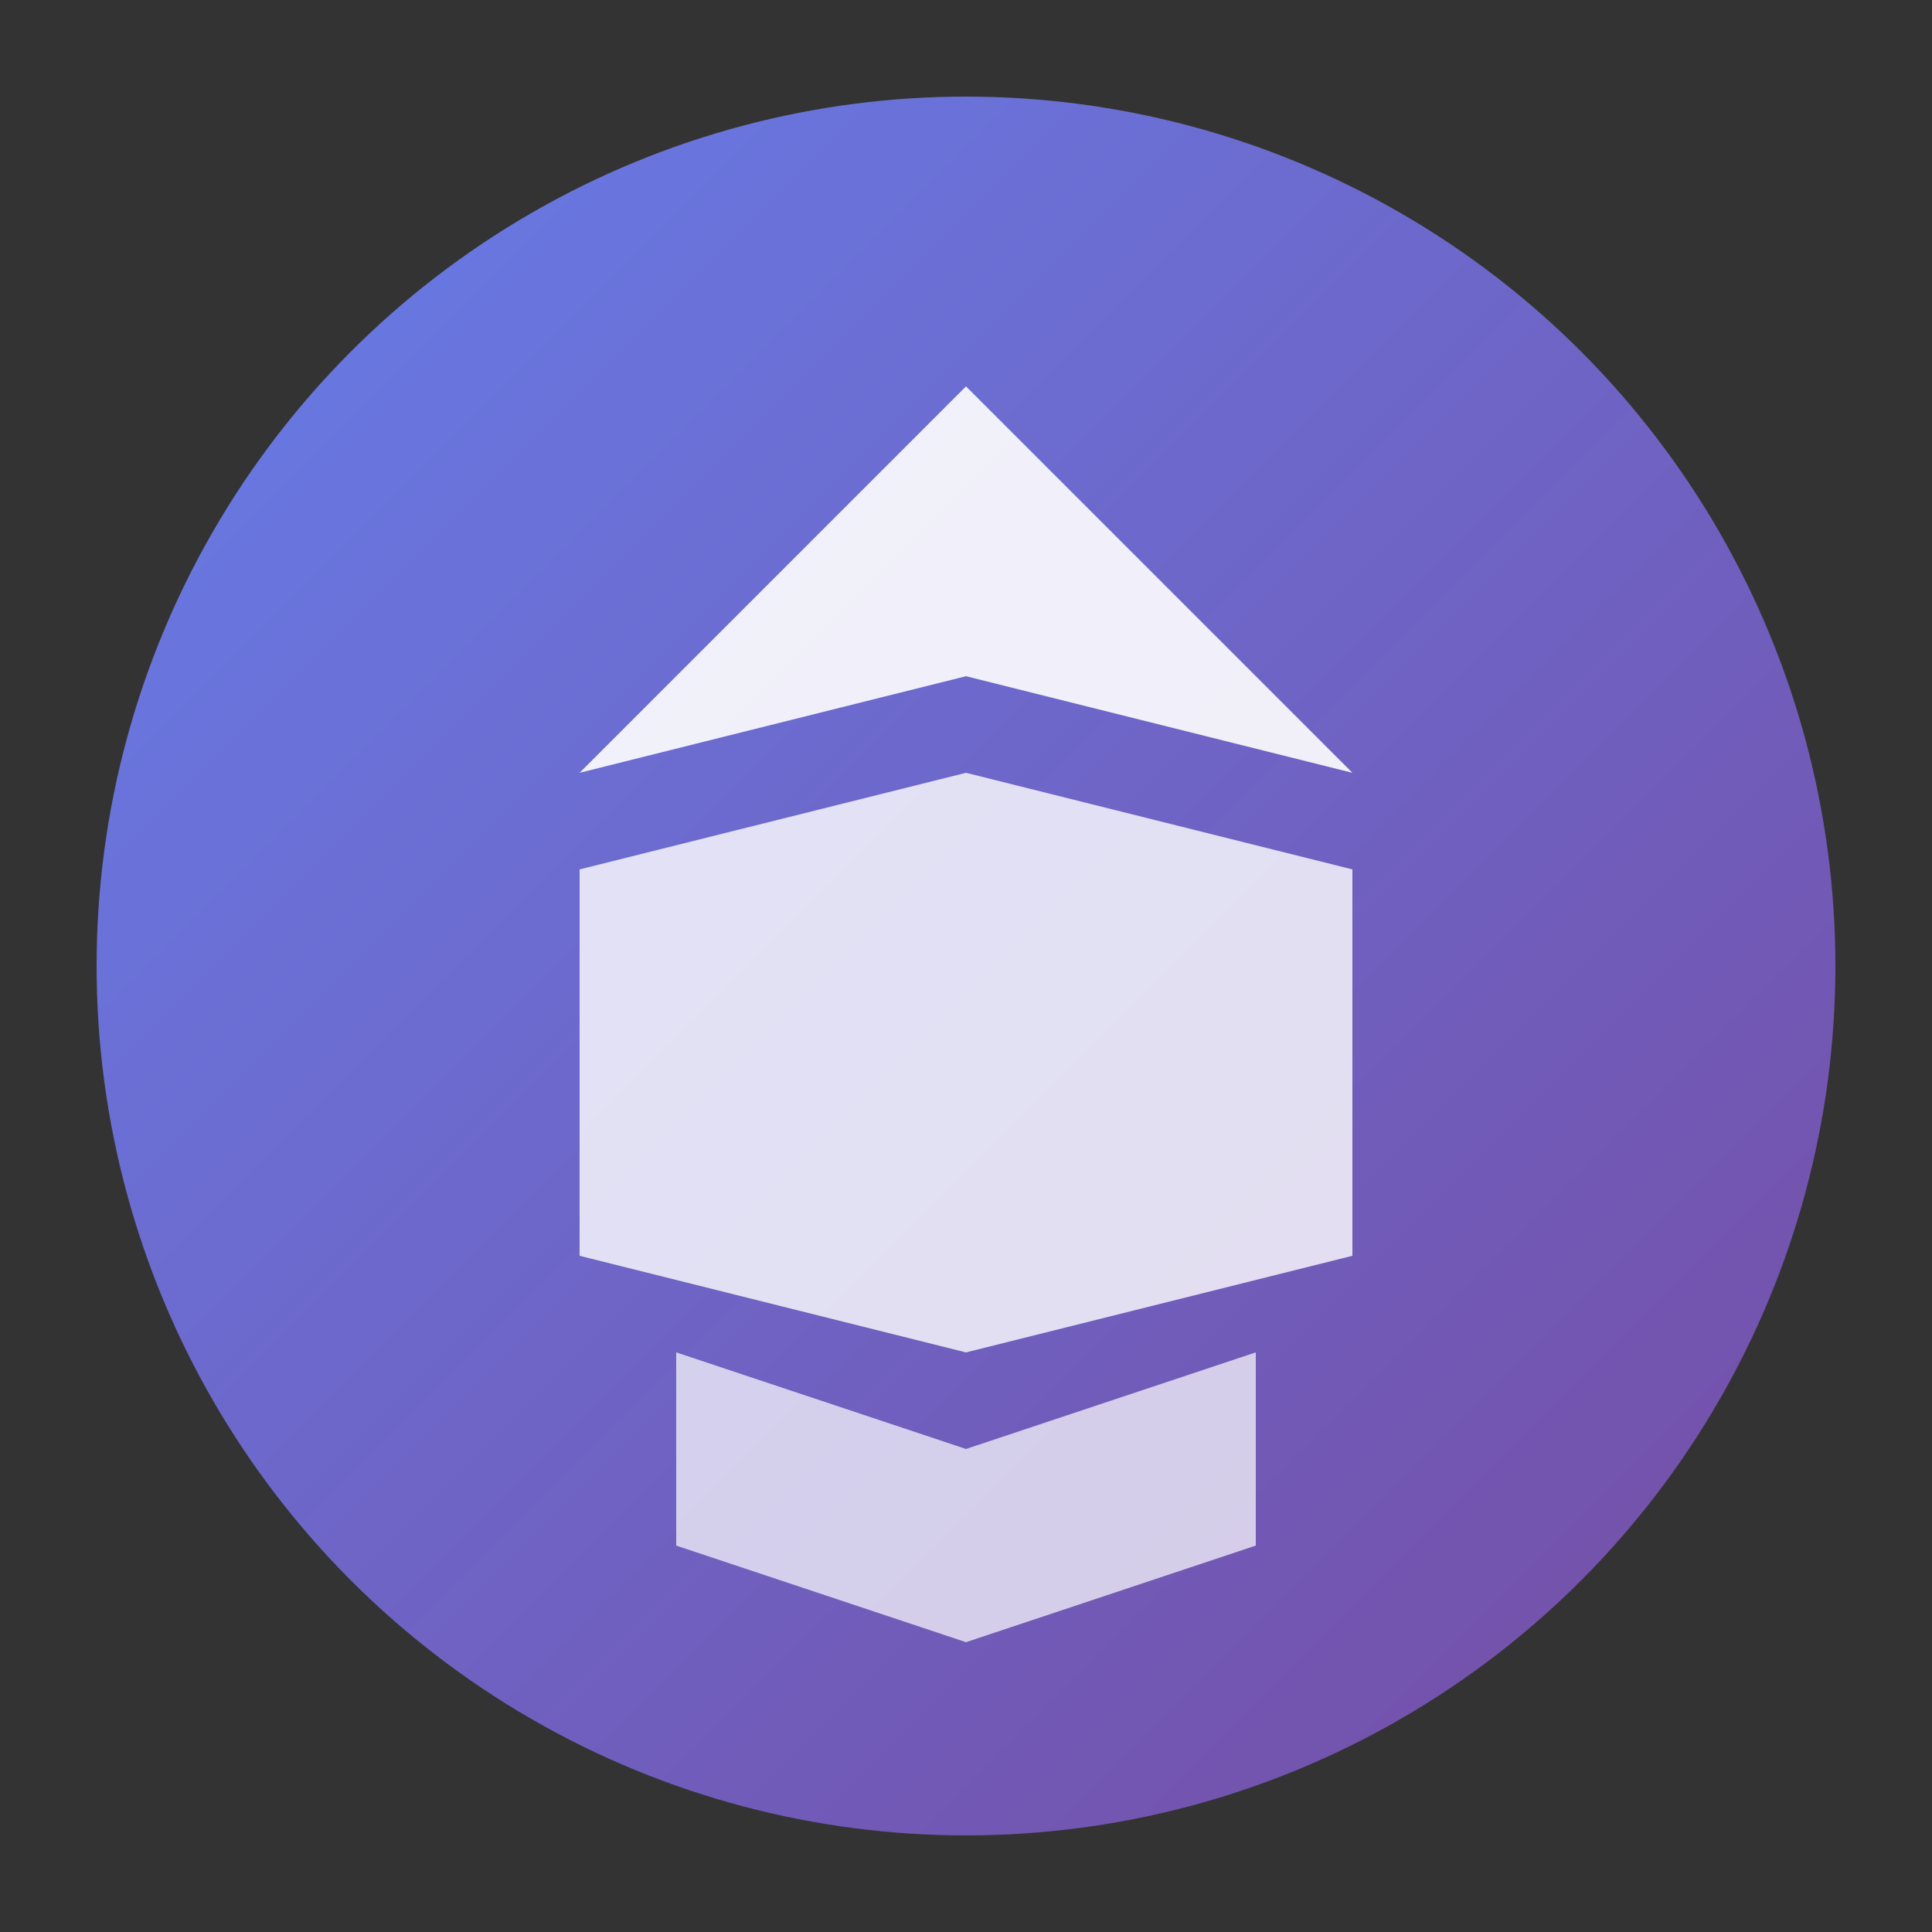
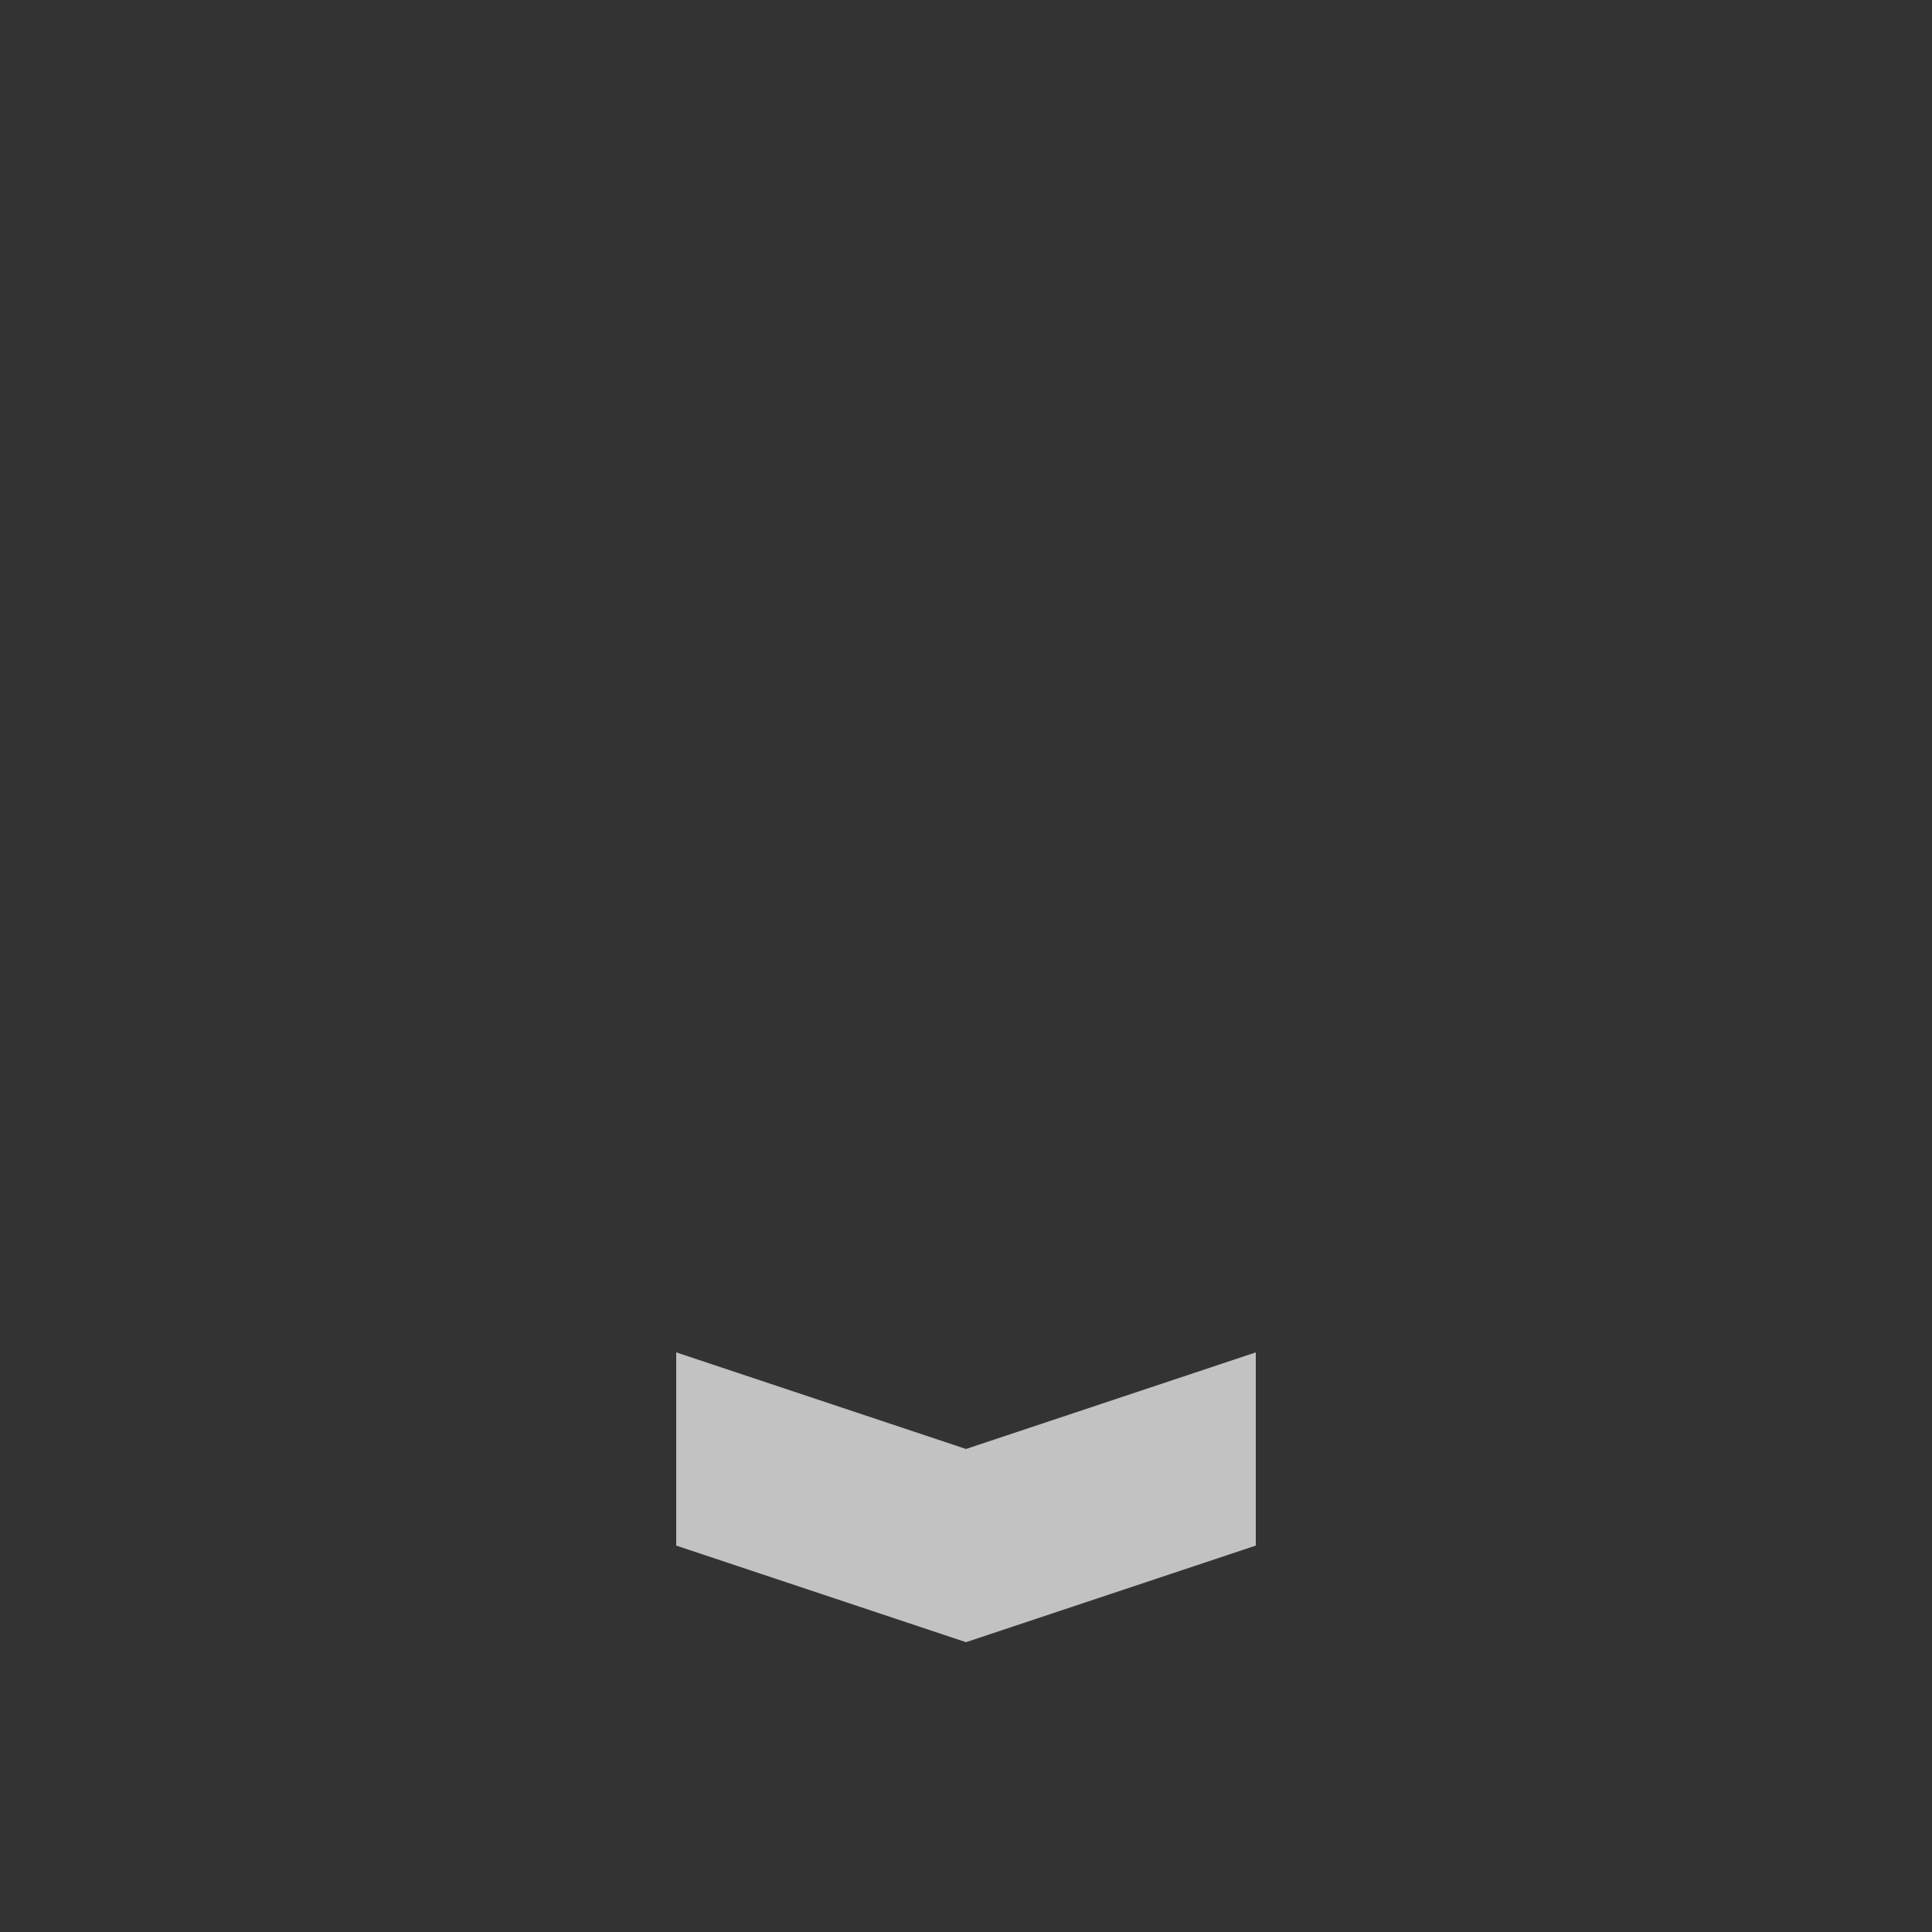
<svg xmlns="http://www.w3.org/2000/svg" viewBox="0 0 100 100">
  <rect x="0" y="0" width="100" height="100" fill="#333333" stroke="none" />
  <defs>
    <linearGradient id="grad" x1="0%" y1="0%" x2="100%" y2="100%">
      <stop offset="0%" style="stop-color:#667eea" />
      <stop offset="100%" style="stop-color:#764ba2" />
    </linearGradient>
  </defs>
-   <circle cx="50" cy="50" r="45" fill="url(#grad)" />
-   <path d="M50 20 L30 40 L50 35 L70 40 Z" fill="white" opacity="0.9" />
-   <path d="M30 45 L50 40 L70 45 L70 65 L50 70 L30 65 Z" fill="white" opacity="0.8" />
  <path d="M35 70 L50 75 L65 70 L65 80 L50 85 L35 80 Z" fill="white" opacity="0.7" />
</svg>